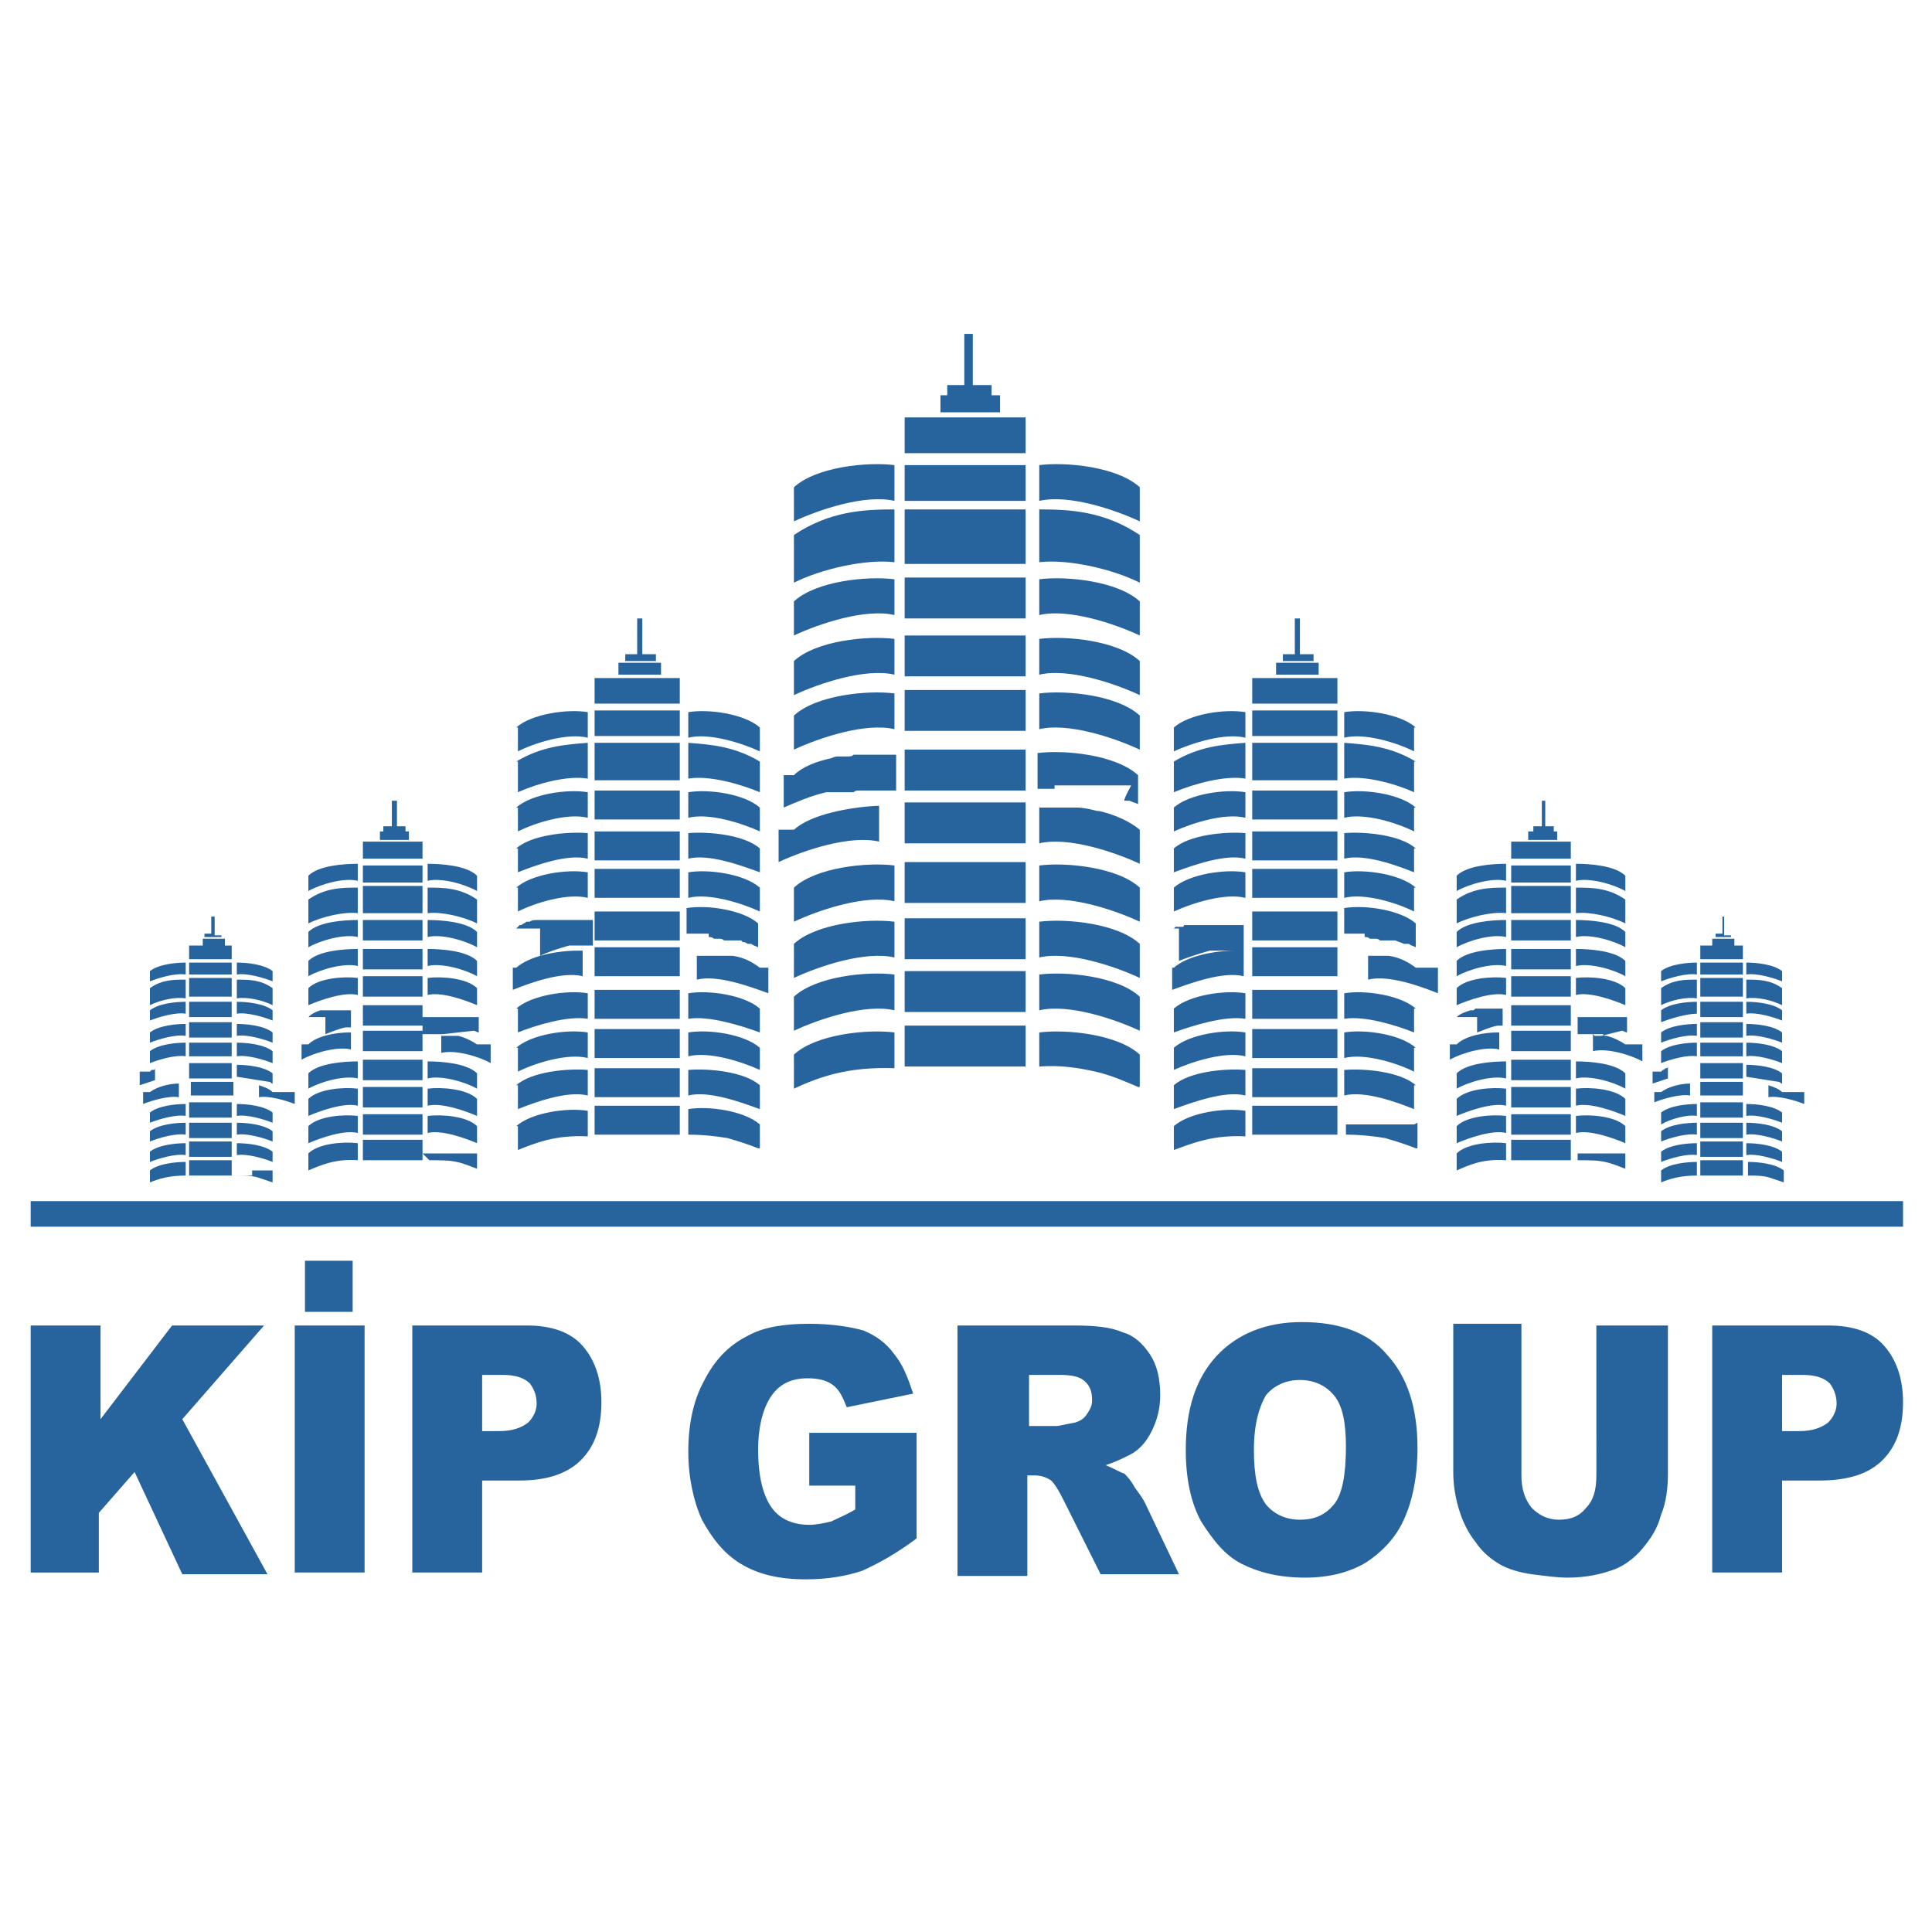
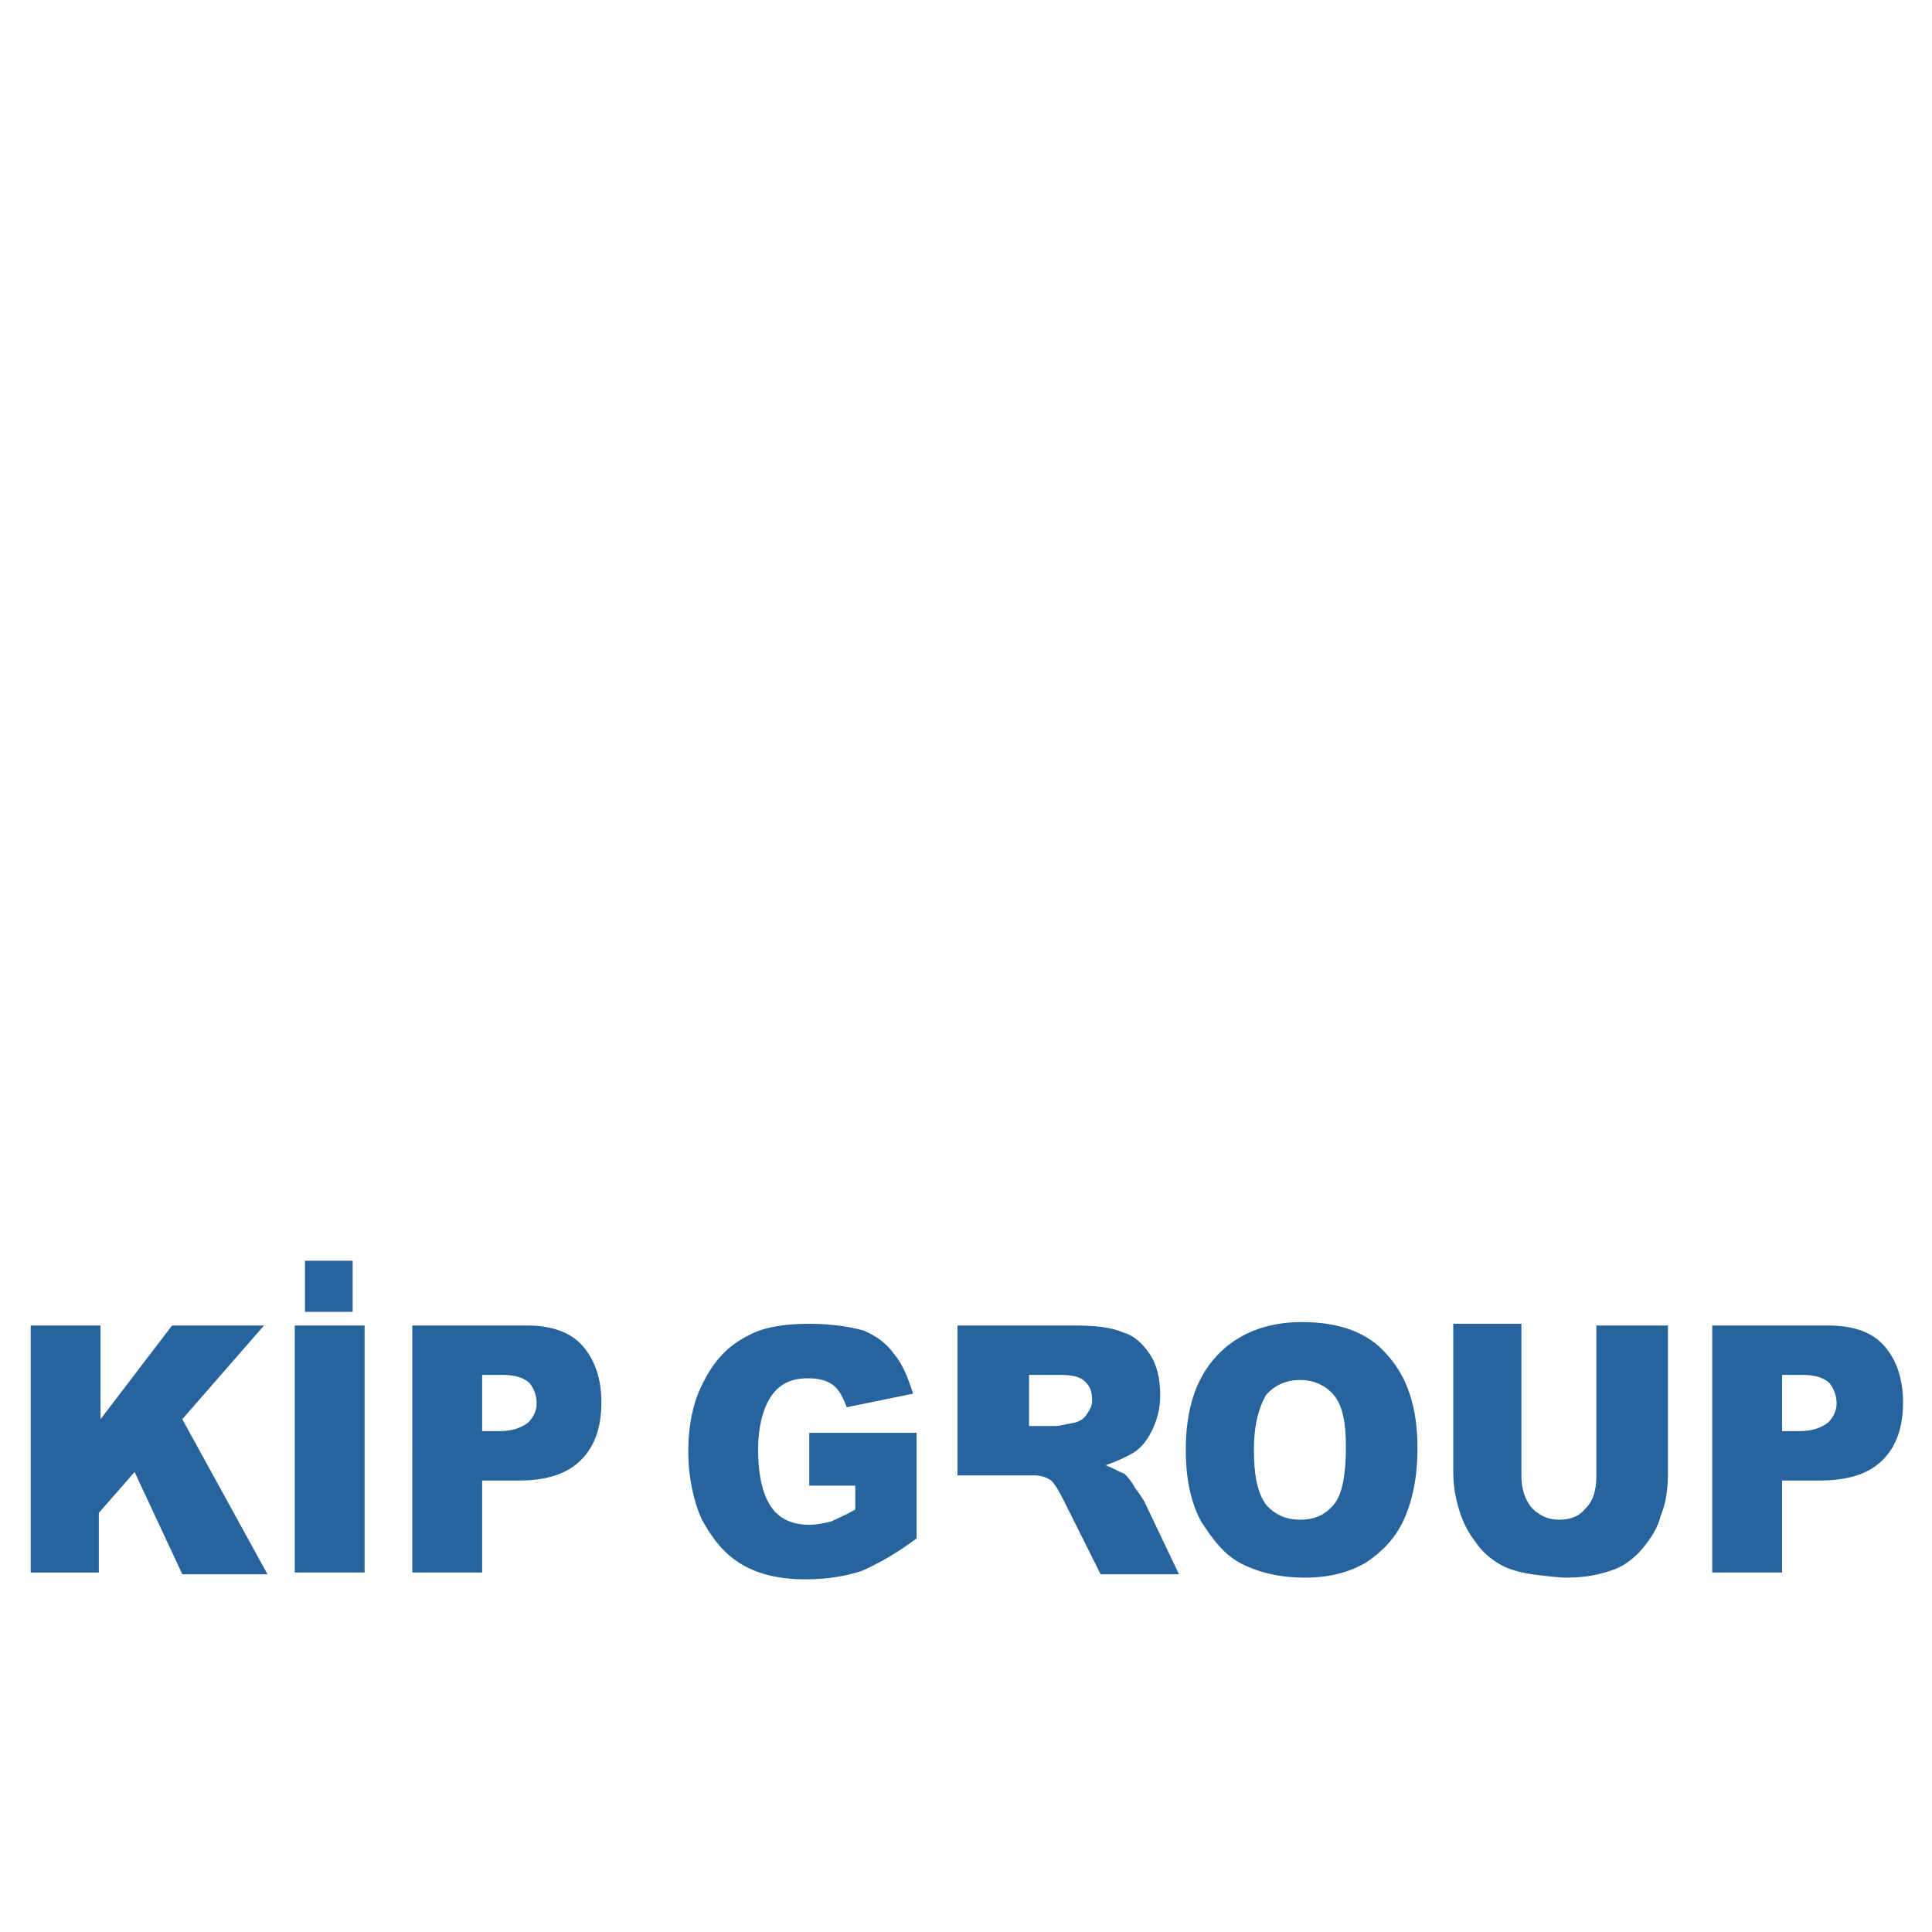
<svg xmlns="http://www.w3.org/2000/svg" version="1.1" id="katman_1" x="0px" y="0px" viewBox="0 0 113.4 113.4" style="enable-background:new 0 0 113.4 113.4;" xml:space="preserve">
  <style type="text/css">
	.st0{fill-rule:evenodd;clip-rule:evenodd;fill:#27649E;}
	.st1{fill:#27649E;}
</style>
  <g>
-     <path class="st0" d="M1.8,70.5h109.9V72H1.8V70.5z M13.9,69c0.5,0,0.8,0,1.2,0.1c0.3,0.1,0.6,0.2,0.9,0.3l0,0l0,0l0,0h0v-0.7l0,0   l0,0l0,0l0,0l0,0l0,0l0,0l0,0l0,0l0,0l0,0l0,0l0,0l0,0l0,0l0,0l0,0l0,0l0,0h0l0,0l0,0l0,0h0l0,0l0,0l0,0l0,0l0,0h0l0,0l0,0h0l0,0   l0,0l0,0l-0.1,0h0l0,0h0l0,0h0H15l0,0h0l0,0l0,0h0h0l0,0h-0.1l0,0h0h0h0l-0.1,0h0h0h0h0h0h0l0,0l0,0h0h0h0h0h0h0h0h0l0,0h0h0h0h0h0   V69z M12.4,53.8h0.2v1.1h0.4V55H12v-0.2h0.4V53.8z M11.9,55.1h1.3v0.4h-1.3V55.1z M16,67.6c-0.5-0.4-1.5-0.5-2.1-0.5v0.7   c0.6-0.1,1.6,0.2,2.1,0.4V67.6z M16,66.4c-0.5-0.4-1.5-0.5-2.1-0.5v0.7c0.6-0.1,1.6,0.2,2.1,0.4V66.4z M16,65.3   c-0.5-0.4-1.5-0.5-2.1-0.5v0.7c0.6-0.1,1.6,0.2,2.1,0.4V65.3z M16,64.1c-0.2-0.2-0.5-0.3-0.8-0.4h0l0,0l0,0h0l0,0h0h0h0l0,0l0,0h0   h0l0,0h0l0,0l0,0h0h0h0h0l0,0l0,0h0h0h0l0,0h0h0l0,0l0,0h0l0,0h0h0h0h0l0,0h0h0l0,0l0,0l0,0h0h0h0l0,0h0l0,0h0h0l0,0h0h0h0h0l0,0   l0,0h0l0,0h0l0,0h0h0l0,0h0h0l0,0h0h0h0h0l0,0h0h0l0,0h0h0l0,0h0h0l0,0h0l0,0h0l0,0h0h0l0,0h0l0,0l0,0h0l0,0h0l0,0h0h0l0,0h0l0,0   v0.7c0.6-0.1,1.6,0.2,2.1,0.4V64.1z M15.8,63.5c0.1,0,0.1,0.1,0.2,0.1v-0.1v-0.5c-0.5-0.4-1.5-0.5-2.1-0.5v0.7h0l0,0l0,0l0,0h0h0h0   h0l0,0h0h0l0,0h0h0l0,0h0l0,0h0l0,0h0h0h0h0h0h0h0h0l0,0h0l0,0h0l0,0l0,0l0,0h0l0,0h0h0h0h0h0h0l0,0h0h0h0h0h0l0,0l0,0l0,0h0l0,0h0   l0,0l0,0l0,0h0h0h0l0,0h0h0h0l0,0l0,0h0l0,0l0,0l0,0h0l0,0l0,0l0,0h0l0,0l0,0l0,0h0l0,0l0,0h0l0,0h0v0h0l0,0l0,0l0,0h0h0l0,0h0h0   l0,0h0h0v0h0l0,0l0,0h0h0h0l0,0l0,0h0v0h0l0,0l0,0h0h0L15.8,63.5L15.8,63.5L15.8,63.5L15.8,63.5L15.8,63.5L15.8,63.5L15.8,63.5z    M16,61.7c-0.5-0.4-1.5-0.5-2.1-0.5V62c0.6-0.1,1.6,0.2,2.1,0.4V61.7z M16,60.6c-0.5-0.4-1.5-0.5-2.1-0.5v0.7   c0.6-0.1,1.6,0.2,2.1,0.4V60.6z M16,59.3c-0.5-0.4-1.5-0.5-2.1-0.5v0.7c0.6-0.1,1.6,0.2,2.1,0.4V59.3z M16,58   c-0.7-0.5-1.4-0.5-2.1-0.5v1.1c0.6-0.1,1.5,0.1,2.1,0.4V58z M16,57c-0.5-0.4-1.5-0.5-2.1-0.5v0.7c0.6-0.1,1.6,0.2,2.1,0.4V57z    M8.8,68.7c0.5-0.4,1.5-0.5,2.1-0.5V69c-1,0-1.6,0.2-2.1,0.4V68.7z M8.8,67.6c0.5-0.4,1.5-0.5,2.1-0.5v0.7   c-0.6-0.1-1.6,0.2-2.1,0.4V67.6z M8.8,66.4c0.5-0.4,1.5-0.5,2.1-0.5v0.7c-0.6-0.1-1.6,0.2-2.1,0.4V66.4z M8.8,65.3   c0.5-0.4,1.5-0.5,2.1-0.5v0.7c-0.6-0.1-1.6,0.2-2.1,0.4V65.3z M8.8,64.1c0.4-0.3,1.1-0.5,1.7-0.5l0,0h0l0,0l0,0l0,0h0l0,0l0,0h0   l0,0l0,0h0l0,0l0,0h0l0,0l0,0h0l0,0l0,0h0l0,0l0,0l0,0h0l0,0l0,0h0l0,0l0,0h0l0,0l0,0h0l0,0l0,0l0,0h0l0,0l0,0l0,0h0l0,0l0,0h0l0,0   l0,0h0l0,0l0,0h0l0,0l0,0v0h0l0,0l0,0h0l0,0l0,0l0,0h0l0,0l0,0l0,0h0l0,0l0,0l0,0h0l0,0l0,0l0,0h0l0,0l0,0v0.1v0.7   c-0.6-0.1-1.6,0.2-2.1,0.4V64.1z M8.8,62.9L8.8,62.9L8.8,62.9L8.8,62.9L8.8,62.9l0.1-0.1v0h0l0,0l0,0h0v0l0,0l0,0h0v0l0.1,0h0l0,0   l0,0l0,0l0,0h0l0,0c0,0,0.1,0,0.1-0.1l0,0l0,0l0,0h0l0,0l0,0l0,0l0,0l0,0h0l0,0l0,0l0,0l0,0h0l0,0l0,0l0,0h0h0l0,0l0,0h0l0,0l0,0   l0,0h0l0,0h0l0,0h0h0h0l0,0h0h0l0,0h0l0,0h0l0,0h0h0h0h0h0h0h0l0,0h0h0h0h0h0h0h0h0h0h0h0h0l0,0h0h0h0h0h0h0h0h0h0l0,0h0l0,0h0l0,0   h0l0,0h0l0,0h0h0h0v0h0l0,0h0l0,0h0l0,0h0l0,0h0v0.7h0h0l0,0l0,0l0,0h0h0l0,0h0h0l0,0h0h0l0,0l0,0l0,0h0h0l0,0h0h0l0,0h0h0l0,0h0h0   l0,0h0h0l0,0h0h0l0,0h0h0l0,0h0l0,0h0h0l0,0l0,0h0l0,0h0h0l0,0h0h0h0h0l0,0h0h0l0,0l0,0h0l0,0h0l0,0h0h0l0,0h0l0,0l0,0h0h0h0h0l0,0   h0l0,0h0l0,0h0h0h0l0,0h0h0l0,0h0l0,0l0,0h0l0,0h0h0v0h0h0l0,0h0l0,0h0h0c-0.3,0.1-0.6,0.2-0.9,0.3V62.9z M8.8,61.7   c0.5-0.4,1.5-0.5,2.1-0.5V62c-0.6-0.1-1.6,0.2-2.1,0.4V61.7z M8.8,60.6c0.5-0.4,1.5-0.5,2.1-0.5v0.7c-0.6-0.1-1.6,0.2-2.1,0.4V60.6   z M8.8,59.3c0.5-0.4,1.5-0.5,2.1-0.5v0.7c-0.6-0.1-1.6,0.2-2.1,0.4V59.3z M8.8,58c0.7-0.5,1.4-0.5,2.1-0.5v1.1   c-0.6-0.1-1.5,0.1-2.1,0.4V58z M8.8,57c0.5-0.4,1.5-0.5,2.1-0.5v0.7c-0.6-0.1-1.6,0.2-2.1,0.4V57z M11.1,55.5h2.5v0.2v0.6h-2.5   v-0.5V55.5z M11.1,56.5h2.5v0.7h-2.5V56.5z M11.1,57.4h2.5v1.1h-2.5V57.4z M11.1,58.8h2.5v0.9h-2.5V58.8z M11.1,60h2.5v0.9h-2.5V60   z M11.1,61.2h2.5V62h-2.5V61.2z M11.1,62.4h2.5v0.9h-2.5V62.4z M13.7,63.9v0.4h-2.5v-0.6v-0.2h2.5V63.9z M11.1,64.7h2.5v0.9h-2.5   V64.7z M11.1,65.9h2.5v0.9h-2.5V65.9z M11.1,67h2.5v0.9h-2.5V67z M11.1,68.1h2.5V69h-2.5V68.1z M102.6,69c0.5,0,0.8,0,1.2,0.1   c0.3,0.1,0.6,0.2,0.9,0.3l0,0l0,0l0,0h0v-0.7c-0.5-0.4-1.5-0.5-2.1-0.5V69z M101,53.8h0.2v1.1h0.4V55h-0.9v-0.2h0.4V53.8z    M100.5,55.1h1.3v0.4h-1.3V55.1z M104.6,67.6c-0.5-0.4-1.5-0.5-2.1-0.5v0.7c0.6-0.1,1.6,0.2,2.1,0.4V67.6z M104.6,66.4   c-0.5-0.4-1.5-0.5-2.1-0.5v0.7c0.6-0.1,1.6,0.2,2.1,0.4V66.4z M104.6,65.3c-0.5-0.4-1.5-0.5-2.1-0.5v0.7c0.6-0.1,1.6,0.2,2.1,0.4   V65.3z M104.6,64.1c-0.2-0.2-0.5-0.3-0.8-0.4h0h0l0,0h0l0,0h0h0h0l0,0l0,0h0h0l0,0h0v0h0h0h0h0h0l0,0l0,0h0l0,0h0l0,0h0h0l0,0l0,0   h0l0,0h0h0l0,0h0l0,0h0h0l0,0l0,0l0,0h0h0l0,0h0h0l0,0h0h0l0,0h0h0h0h0l0,0l0,0h0l0,0h0h0h0h0l0,0h0h0l0,0h0h0h0h0l0,0h0h0l0,0h0h0   l0,0h0h0l0,0h0h0l0,0h0h0h0l0,0h0h0l0,0l0,0h0l0,0h0l0,0h0h0l0,0l0,0h0v0.3l0,0v0.4c0.6-0.1,1.6,0.2,2.1,0.4V64.1z M104.4,63.5   c0.1,0,0.1,0.1,0.2,0.1v-0.1v-0.5c-0.5-0.4-1.5-0.5-2.1-0.5v0.7h0h0l0,0l0,0h0h0h0h0h0h0l0,0l0,0h0h0l0,0h0l0,0h0l0,0h0l0,0h0h0h0   h0h0h0l0,0h0l0,0h0l0,0l0,0l0,0h0l0,0h0h0h0h0h0h0l0,0h0h0h0h0h0h0l0,0l0,0h0l0,0h0l0,0l0,0h0h0h0h0l0,0h0h0h0l0,0h0h0l0,0l0,0l0,0   h0l0,0l0,0l0,0h0l0,0l0,0l0,0h0h0v0h0l0,0h0v0h0l0,0l0,0h0l0,0l0,0h0h0l0,0h0h0l0,0h0l0,0l0,0l0,0h0h0l0,0l0,0h0v0h0l0,0l0,0h0h0   L104.4,63.5L104.4,63.5L104.4,63.5L104.4,63.5L104.4,63.5L104.4,63.5L104.4,63.5L104.4,63.5z M104.6,61.7c-0.5-0.4-1.5-0.5-2.1-0.5   V62c0.6-0.1,1.6,0.2,2.1,0.4V61.7z M104.6,60.6c-0.5-0.4-1.5-0.5-2.1-0.5v0.7c0.6-0.1,1.6,0.2,2.1,0.4V60.6z M104.6,59.3   c-0.5-0.4-1.5-0.5-2.1-0.5v0.7c0.6-0.1,1.6,0.2,2.1,0.4V59.3z M104.6,58c-0.7-0.5-1.4-0.5-2.1-0.5v1.1c0.6-0.1,1.5,0.1,2.1,0.4V58z    M104.6,57c-0.5-0.4-1.5-0.5-2.1-0.5v0.7c0.6-0.1,1.6,0.2,2.1,0.4V57z M97.5,68.7c0.5-0.4,1.5-0.5,2.1-0.5V69c-1,0-1.6,0.2-2.1,0.4   V68.7z M97.5,67.6c0.5-0.4,1.5-0.5,2.1-0.5v0.7C99,67.7,98,68,97.5,68.2V67.6z M97.5,66.4c0.5-0.4,1.5-0.5,2.1-0.5v0.7   c-0.6-0.1-1.6,0.2-2.1,0.4V66.4z M97.5,65.3c0.5-0.4,1.5-0.5,2.1-0.5v0.7C99,65.4,98,65.7,97.5,66V65.3z M97.5,64.1   c0.4-0.3,1.1-0.5,1.7-0.5l0,0h0l0,0l0,0l0,0h0l0,0h0l0,0l0,0l0,0h0l0,0l0,0h0l0,0l0,0h0l0,0l0,0h0l0,0l0,0l0,0h0l0,0h0l0,0l0,0l0,0   h0l0,0l0,0h0l0,0l0,0l0,0h0l0,0l0,0h0l0,0l0,0h0l0,0l0,0l0,0h0l0,0l0,0h0l0,0l0,0v0h0l0,0l0,0h0l0,0l0,0l0,0h0l0,0l0,0l0,0h0l0,0   l0,0h0l0,0l0,0l0,0h0l0,0l0,0l0,0v0.7c-0.6-0.1-1.6,0.2-2.1,0.4V64.1z M97.5,62.9c0,0,0.1-0.1,0.1-0.1l0,0c0.1,0,0.1-0.1,0.2-0.1   l0,0l0,0l0,0l0,0l0,0c0,0,0.1,0,0.1-0.1l0,0l0,0l0,0h0l0,0l0,0l0,0l0,0l0,0h0h0l0,0l0,0l0,0l0,0h0l0,0l0,0h0h0l0,0l0,0l0,0h0l0,0   l0,0l0,0h0l0,0h0l0,0l0,0h0h0h0l0,0l0,0h0l0,0h0l0,0h0l0,0h0h0h0h0h0h0h0l0,0h0l0,0h0h0h0h0h0h0h0h0h0h0l0,0h0h0h0h0h0h0h0h0h0h0h0   l0,0h0l0,0h0l0,0h0l0,0h0h0h0v0h0l0,0h0l0,0h0l0,0h0l0,0h0v0.7h0l0,0h0l0,0l0,0h0h0l0,0l0,0h0h0l0,0h0l0,0l0,0h0h0h0l0,0h0h0l0,0h0   h0l0,0h0h0l0,0h0h0l0,0h0h0l0,0h0h0l0,0h0h0h0h0l0,0l0,0h0h0h0l0,0h0h0l0,0h0l0,0h0h0l0,0l0,0h0l0,0h0h0h0h0l0,0h0l0,0l0,0h0h0l0,0   h0l0,0h0l0,0l0,0h0h0h0l0,0l0,0l0,0h0h0l0,0h0l0,0l0,0h0l0,0h0h0v0h0h0l0,0h0l0,0h0h0c-0.3,0.1-0.6,0.2-0.9,0.3V62.9z M97.5,61.7   c0.5-0.4,1.5-0.5,2.1-0.5V62c-0.6-0.1-1.6,0.2-2.1,0.4V61.7z M97.5,60.6c0.5-0.4,1.5-0.5,2.1-0.5v0.7C99,60.7,98,61,97.5,61.2V60.6   z M97.5,59.3c0.5-0.4,1.5-0.5,2.1-0.5v0.7C99,59.5,98,59.8,97.5,60V59.3z M97.5,58c0.7-0.5,1.4-0.5,2.1-0.5v1.1   c-0.6-0.1-1.5,0.1-2.1,0.4V58z M97.5,57c0.5-0.4,1.5-0.5,2.1-0.5v0.7c-0.6-0.1-1.6,0.2-2.1,0.4V57z M99.8,55.5h2.5v0.2v0.6h-2.5   v-0.5V55.5z M99.8,56.5h2.5v0.7h-2.5V56.5z M99.8,57.4h2.5v1.1h-2.5V57.4z M99.8,58.8h2.5v0.9h-2.5V58.8z M99.8,60h2.5v0.9h-2.5V60   z M99.8,61.2h2.5V62h-2.5V61.2z M99.8,62.4h2.5v0.9h-2.5V62.4z M102.3,63.9v0.4h-2.5v-0.6v-0.2h2.5V63.9z M99.8,64.7h2.5v0.9h-2.5   V64.7z M99.8,65.9h2.5v0.9h-2.5V65.9z M99.8,67h2.5v0.9h-2.5V67z M99.8,68.1h2.5V69h-2.5V68.1z M92.6,68.1c0.6,0,1.2,0,1.6,0.1   c0.5,0.1,0.9,0.3,1.2,0.4l0,0l0,0v-0.9l0,0l0,0l0,0l0,0l0,0l0,0l0,0l0,0l-0.1,0l0,0l0,0l-0.1,0l0,0l0,0l-0.1,0l0,0l0,0l-0.1,0   l-0.1,0l0,0l0,0l-0.1,0l-0.1,0h-0.1l-0.1,0l-0.1,0l0,0l0,0l-0.1,0l-0.1,0h-0.1l0,0l-0.1,0l0,0l-0.1,0h-0.1l0,0l-0.1,0l0,0h-0.1   l-0.1,0l0,0l-0.1,0h-0.1h-0.1l-0.1,0h-0.1l-0.1,0h-0.1l0,0h-0.1l0,0l-0.1,0h-0.1h-0.1h0l0,0l-0.1,0h-0.1h-0.1h-0.1h-0.1l0,0h-0.1h0   H93l0,0H93h0l0,0h-0.1h-0.1h0h0h-0.1l0,0h0h-0.1l0,0h0V68.1z M90.5,47h0.2v1.5h0.5v0.3H90v-0.3h0.5V47z M89.7,48.8h1.7v0.5h-1.7   V48.8z M95.4,66.1c-0.6-0.6-2.1-0.7-2.9-0.6v1c0.8-0.2,2.2,0.3,2.9,0.6V66.1z M95.4,64.5c-0.6-0.6-2.1-0.7-2.9-0.6v1   c0.8-0.2,2.2,0.3,2.9,0.6V64.5z M95.4,63c-0.6-0.6-2.1-0.7-2.9-0.7v1c0.8-0.2,2.2,0.2,2.9,0.6V63z M95.4,61.3   c-0.3-0.2-0.7-0.4-1.1-0.5l0,0l0,0h0l0,0h0h0c-0.1,0-0.2,0-0.2-0.1l0,0h0h0l0,0l0,0c-0.1,0-0.3,0-0.4,0h0l0,0l0,0h0h-0.1h0h0h0l0,0   h0l-0.1,0h0h0h0h0h0h0l0,0h0h0l0,0h0h0h0h0l0,0h0h0l0,0h0h0h0h0h0h0h0h0h0h0l0,0h0l0,0h0h0l0,0h0l0,0l0,0h0h0l0,0h0h0h0h0v1   c0.8-0.2,2.2,0.2,2.9,0.6V61.3z M95.2,60.5c0.1,0,0.2,0.1,0.3,0.1v-0.2v-0.7l0,0l0,0l0,0l0,0l0,0l0,0l0,0l0,0l-0.1,0l0,0l0,0   l-0.1,0l0,0l-0.1,0l0,0l-0.1,0l-0.1,0l0,0l-0.1,0l-0.1,0l-0.1,0l-0.1,0l-0.1,0l0,0l-0.1,0h-0.1l-0.1,0l-0.1,0h-0.1l-0.1,0l-0.1,0   h-0.1l-0.1,0l0,0H94l-0.1,0l0,0h-0.1l-0.1,0l0,0h-0.1h-0.1l-0.1,0h-0.1l0,0h-0.1l-0.1,0h-0.1h0h-0.1l-0.1,0l0,0h-0.1l0,0h-0.1h-0.1   h-0.1l0,0h0l0,0H93H93h0l0,0h-0.1l0,0h-0.1h0l0,0h0l0,0h-0.1l0,0l0,0l0,0h-0.1l0,0h0l0,0h0l0,0v1l0,0h0h0l0,0h0v0h0h0h0h0h0l0,0   h0.1h0h0l0,0l0,0h0h0h0l0,0h0h0h0h0h0h0h0l0,0h0h0l0,0h0.1l0,0h0h0h0l0,0l0.1,0l0,0h0h0h0h0l0,0h0h0h0l0,0l0.1,0l0,0h0.1l0,0l0.1,0   l0,0l0,0h0h0l0,0h0h0h0l0,0h0l0,0h0.1l0,0l0.1,0l0,0l0,0l0.1,0l0,0h0l0,0h0h0l0.1,0.1h0.1l0,0l0,0l0.1,0l0,0l0,0h0l0,0h0l0.1,0h0   l0,0l0,0h0v0h0.1l0,0l0,0l0,0l0,0h0l0,0h0l0,0L95.2,60.5L95.2,60.5L95.2,60.5L95.2,60.5L95.2,60.5L95.2,60.5L95.2,60.5z M95.4,58   c-0.6-0.6-2.1-0.7-2.9-0.6v1c0.8-0.2,2.2,0.3,2.9,0.6V58z M95.4,56.4c-0.6-0.6-2.1-0.7-2.9-0.7v1c0.8-0.2,2.2,0.2,2.9,0.6V56.4z    M95.4,54.7c-0.6-0.6-2.1-0.7-2.9-0.7v1c0.8-0.2,2.2,0.2,2.9,0.6V54.7z M95.4,52.8c-1-0.7-2-0.7-2.9-0.7v1.5   c0.8-0.1,2.1,0.2,2.9,0.6V52.8z M95.4,51.4c-0.6-0.6-2.1-0.7-2.9-0.7v1c0.8-0.2,2.2,0.2,2.9,0.6V51.4z M85.5,67.7   c0.6-0.6,2.1-0.7,2.9-0.6v1c-1.4-0.1-2.2,0.3-2.9,0.6V67.7z M85.5,66.1c0.6-0.6,2.1-0.7,2.9-0.6v1c-0.8-0.2-2.2,0.3-2.9,0.6V66.1z    M85.5,64.5c0.6-0.6,2.1-0.7,2.9-0.6v1c-0.8-0.2-2.2,0.3-2.9,0.6V64.5z M85.5,63c0.6-0.6,2.1-0.7,2.9-0.7v1   c-0.8-0.2-2.2,0.2-2.9,0.6V63z M85.5,61.3c0.5-0.5,1.6-0.7,2.4-0.7l0,0h0l0,0l0,0h0H88h0l0,0h0h0h0l0,0h0l0,0l0,0h0l0,0h0l0,0h0   l0,0l0,0h0l0,0h0l0,0l0,0h0l0,0h0h0l0,0h0l0,0v0h0h0l0,0h0l0,0h0l0,0l0,0h0l0,0l0,0h0l0,0h0l0,0h0l0,0l0,0l0,0v0.1l0,0v0.9   c-0.8-0.2-2.2,0.2-2.9,0.6V61.3z M85.5,59.7c0.2-0.2,0.5-0.3,0.8-0.4l0.1,0l0,0c0.1,0,0.1,0,0.2-0.1l0,0l0.1,0l0,0l0.1,0l0,0l0.1,0   h0l0,0l0.1,0l0,0l0.1,0l0,0h0.1l0,0l0.1,0l0,0l0.1,0h0.1h0l0,0h0.1h0h0l0,0h0h0h0.1h0l0,0h0.1h0h0h0h0h0l0,0h0h0h0h0h0h0h0h0h0   c0.1,0,0.1,0,0.2,0h0h0h0l0,0h0l0,0c0.1,0,0.2,0,0.2,0l0,0v1l0,0h0l0,0h0h0h0h0v0h0h0l0,0h0h0l0,0h0h0l0,0h0l0,0h0l0,0h0h0h0h0h0h0   h-0.1l0,0h0h0l0,0h0l0,0h0l0,0l0,0h0h0h-0.1h0h0l0,0l0,0h0l0,0h0h0l0,0h0h0v0h0h0h0h0l0,0h0h0h0h0h0l0,0h0h0h0l0,0l-0.1,0l0,0h0   l0,0l0,0h0h0l0,0l0,0h0h0h0h0l0,0h0l0,0l0,0h0l0,0h0l0,0l0,0h0c-0.5,0.1-0.9,0.3-1.2,0.4V59.7z M85.5,58c0.6-0.6,2.1-0.7,2.9-0.6v1   c-0.8-0.2-2.2,0.3-2.9,0.6V58z M85.5,56.4c0.6-0.6,2.1-0.7,2.9-0.7v1c-0.8-0.2-2.2,0.2-2.9,0.6V56.4z M85.5,54.7   c0.6-0.6,2.1-0.7,2.9-0.7v1c-0.8-0.2-2.2,0.2-2.9,0.6V54.7z M85.5,52.8c1-0.7,2-0.7,2.9-0.7v1.5c-0.8-0.1-2.1,0.2-2.9,0.6V52.8z    M85.5,51.4c0.6-0.6,2.1-0.7,2.9-0.7v1c-0.8-0.2-2.2,0.2-2.9,0.6V51.4z M88.7,49.4h3.5v0.2v0.8h-3.5v-0.7V49.4z M88.7,50.8h3.5v1   h-3.5V50.8z M88.7,52h3.5v1.6h-3.5V52z M88.7,54h3.5v1.2h-3.5V54z M88.7,55.7h3.5v1.2h-3.5V55.7z M88.7,57.3h3.5v1.2h-3.5V57.3z    M88.7,59h3.5v1.2h-3.5V59z M92.2,61.1v0.6h-3.5v-0.9v-0.3h3.5V61.1z M88.7,62.2h3.5v1.2h-3.5V62.2z M88.7,63.8h3.5V65h-3.5V63.8z    M88.7,65.4h3.5v1.2h-3.5V65.4z M88.7,66.9h3.5v1.2h-3.5V66.9z M25.2,68.1c0.6,0,1.2,0,1.6,0.1c0.5,0.1,0.9,0.3,1.2,0.4l0,0l0,0   v-0.9l0,0l0,0l0,0l0,0l0,0l-0.1,0l0,0l0,0l0,0l0,0l-0.1,0l0,0l0,0l-0.1,0l0,0l-0.1,0l-0.1,0l0,0l0,0l-0.1,0l0,0l-0.1,0l0,0l-0.1,0   h0l0,0l-0.1,0l-0.1,0l0,0l-0.1,0l-0.1,0l0,0l-0.1,0h-0.1l-0.1,0l-0.1,0l0,0h-0.1l-0.1,0h-0.1l0,0l-0.1,0l-0.1,0h-0.1h-0.1l0,0   l-0.1,0l0,0h-0.1l-0.1,0l0,0h-0.1h-0.1l-0.1,0l0,0h-0.1l0,0H26H26l-0.1,0l0,0h-0.1l0,0h-0.1h-0.1l0,0h0h-0.1h-0.1h-0.1h0h-0.1h-0.1   h0h-0.1h0h0h-0.1h0l0,0h-0.1L25.2,68.1z M23.1,47h0.2v1.5h0.5v0.3h-1.3v-0.3h0.5V47z M22.3,48.8h1.7v0.5h-1.7V48.8z M28,66.1   c-0.6-0.6-2.1-0.7-2.9-0.6l0,1c0.8-0.2,2.2,0.3,2.9,0.6V66.1z M28,64.5c-0.6-0.6-2.1-0.7-2.9-0.6l0,1c0.8-0.2,2.2,0.3,2.9,0.6V64.5   z M28,63c-0.6-0.6-2.1-0.7-2.9-0.7l0,1c0.8-0.2,2.2,0.2,2.9,0.6V63z M28,61.3c-0.3-0.2-0.7-0.4-1.1-0.5l0,0l0,0h0l0,0l0,0h0l0,0h0   c-0.1,0-0.1,0-0.1,0h0h0h0l0,0l0,0h0h0c-0.1,0-0.2,0-0.3,0h0h0l0,0l0,0H26h0h0h0h0h0l-0.1,0h0l0,0h0h0l0,0h0l0,0h0h0l0,0h0h0h0h0h0   h0h0l0,0h0h0l0,0h0h0l0,0h0l0,0h0h0l0,0h0h0h0h0l0,0h0l0,0l0,0h0h0h0h0l0,0h0h0l0,0.4v0.6c0.8-0.2,2.2,0.2,2.9,0.6V61.3z    M27.8,60.5c0.1,0,0.2,0.1,0.3,0.1v-0.2v-0.7l0,0l0,0l0,0l0,0l0,0l-0.1,0l0,0l0,0l0,0l-0.1,0l0,0l0,0l-0.1,0l0,0l-0.1,0l-0.1,0l0,0   l-0.1,0l-0.1,0l-0.1,0l0,0l-0.1,0l-0.1,0l-0.1,0l-0.1,0H27l-0.1,0l-0.1,0h-0.1l-0.1,0l-0.1,0h-0.1l-0.1,0l0,0h-0.1l-0.1,0l0,0h-0.1   l-0.1,0l0,0h-0.1h-0.1l-0.1,0h-0.1l0,0h-0.1l-0.1,0H26H26h-0.1l-0.1,0l0,0h-0.1l0,0h-0.1h0h-0.1l0,0h-0.1l0,0h-0.1h0h-0.1l0,0h-0.1   l0,0h0h-0.1l0,0h0l0,0h0l0,0l-0.1,0l0,0h0l0,0h0l0,0h-0.1l0,0l0,1l0,0l0,0h0l0,0h0l0,0h0h0h0h0h0l0,0h0h0l0,0l0,0h0h0l0,0h0h0h0   l0,0h0h0h0h0h0l0,0l0,0h0h0h0l0,0h0.1l0,0h0h0l0,0h0h0h0h0h0l0,0h0h0h0h0l0,0l0,0h0.1l0,0l0.1,0h0l0,0h0h0l0,0h0h0h0l0,0h0l0.1,0h0   l0,0l0.1,0l0,0l0.1,0l0,0h0l0.1,0l0,0h0l0,0h0h0l0.1,0h0l0,0h0l0,0l0.1,0l0,0h0l0,0h0.1l0,0h0l0.1,0h0l0,0h0.1v0h0l0,0l0,0h0l0,0   l0,0l0,0h0l0,0L27.8,60.5L27.8,60.5L27.8,60.5L27.8,60.5L27.8,60.5L27.8,60.5L27.8,60.5z M28,58c-0.6-0.6-2.1-0.7-2.9-0.6l0,1   c0.8-0.2,2.2,0.3,2.9,0.6V58z M28,56.4c-0.6-0.6-2.1-0.7-2.9-0.7l0,1c0.8-0.2,2.2,0.2,2.9,0.6V56.4z M28,54.7   c-0.6-0.6-2.1-0.7-2.9-0.7l0,1c0.8-0.2,2.2,0.2,2.9,0.6V54.7z M28,52.8c-1-0.7-2-0.7-2.9-0.7l0,1.5c0.8-0.1,2.1,0.2,2.9,0.6V52.8z    M28,51.4c-0.6-0.6-2.1-0.7-2.9-0.7l0,1c0.8-0.2,2.2,0.2,2.9,0.6V51.4z M18.1,67.7c0.6-0.6,2.1-0.7,2.9-0.6v1   c-1.3-0.1-2.2,0.3-2.9,0.6V67.7z M18.1,66.1c0.6-0.6,2.1-0.7,2.9-0.6v1c-0.8-0.2-2.2,0.3-2.9,0.6V66.1z M18.1,64.5   c0.6-0.6,2.1-0.7,2.9-0.6v1c-0.8-0.2-2.2,0.3-2.9,0.6V64.5z M18.1,63c0.6-0.6,2.1-0.7,2.9-0.7v1c-0.8-0.2-2.2,0.2-2.9,0.6V63z    M18.1,61.3c0.5-0.5,1.6-0.7,2.4-0.7h0l0,0h0l0,0l0,0h0.1l0,0h0l0,0h0l0,0h0l0,0l0,0h0l0,0h0l0,0h0l0,0l0,0h0l0,0h0l0,0h0l0,0l0,0   h0l0,0h0h0l0,0h0l0,0l0,0h0l0,0l0,0l0,0h0l0,0l0,0h0l0,0h0l0,0l0,0h0l0,0l0,0h0l0,0l0,0h0l0,0h0l0,0l0,0v1   c-0.8-0.2-2.2,0.2-2.9,0.6V61.3z M18.1,59.7c0.2-0.2,0.4-0.3,0.7-0.4h0v0h0.1l0,0l0.1,0l0,0h0l0,0l0,0l0.1,0l0,0l0.1,0l0,0l0.1,0   l0,0l0.1,0l0,0h0l0,0h0l0,0h0h0h0l0,0h0.1h0l0,0h0.1h0l0,0h0.1l0,0h0l0,0h0h0H20h0l0,0h0h0h0h0h0h0h0l0,0h0h0h0.1h0h0h0h0h0h0   c0.1,0,0.1,0,0.2,0h0h0h0l0,0h0.1l0,0c0.1,0,0.2,0,0.2,0l0,0v1l0,0h0l0,0h0h0l0,0h0l0,0h0h0l0,0h-0.1l0,0h0h0h0h0h0h0l0,0h0h0h0   l0,0h0h0h-0.1l0,0h0h0h0h0h0h0l0,0l0,0h0h0h-0.1h0h0h0l0,0h0l0,0h0h0l0,0h0h0l0,0h0l0,0h0h0l0,0h0l0,0h0h0l0,0l0,0h0h0h0h0l0,0h0h0   l0,0h0h0l0,0l0,0h0l0,0h0l0,0l0,0h0l0,0l0,0h0l0,0h0l0,0h0h0c-0.5,0.1-0.9,0.3-1.2,0.4V59.7z M18.1,58c0.6-0.6,2.1-0.7,2.9-0.6v1   c-0.8-0.2-2.2,0.3-2.9,0.6V58z M18.1,56.4c0.6-0.6,2.1-0.7,2.9-0.7v1c-0.8-0.2-2.2,0.2-2.9,0.6V56.4z M18.1,54.7   c0.6-0.6,2.1-0.7,2.9-0.7v1c-0.8-0.2-2.2,0.2-2.9,0.6V54.7z M18.1,52.8c1-0.7,2-0.7,2.9-0.7v1.5c-0.8-0.1-2.1,0.2-2.9,0.6V52.8z    M18.1,51.4c0.6-0.6,2.1-0.7,2.9-0.7v1c-0.8-0.2-2.2,0.2-2.9,0.6V51.4z M21.3,49.4h3.5v0.2v0.8h-3.5v-0.7V49.4z M21.3,50.8h3.5v1   h-3.5V50.8z M21.3,52h3.5v1.6h-3.5V52z M21.3,54h3.5v1.2h-3.5V54z M21.3,55.7h3.5v1.2h-3.5V55.7z M21.3,57.3h3.5v1.2h-3.5V57.3z    M21.3,59h3.5v1.2h-3.5V59z M24.8,61.1v0.6h-3.5v-0.9v-0.3h3.5V61.1z M21.3,62.2h3.5v1.2h-3.5V62.2z M21.3,63.8h3.5V65h-3.5V63.8z    M21.3,65.4h3.5v1.2h-3.5V65.4z M21.3,66.9h3.5v1.2h-3.5V66.9z M40.4,66.6c0.9,0,1.7,0.1,2.3,0.2c0.7,0.2,1.3,0.4,1.8,0.6l0,0   l0.1,0v-1.4c-0.9-0.8-3-1.1-4.2-0.9V66.6z M37.4,36.3h0.3v2.1h0.8v0.4h-1.8v-0.4h0.7V36.3z M36.3,38.9h2.5v0.7h-2.5V38.9z    M44.6,63.7c-0.9-0.8-3-1-4.2-0.9v1.5c1.2-0.3,3.1,0.4,4.2,0.8V63.7z M44.6,61.5c-0.9-0.8-3-1.1-4.2-0.9V62   c1.2-0.3,3.1,0.3,4.2,0.8V61.5z M44.6,59.2c-0.9-0.8-3-1.1-4.2-0.9v1.5c1.2-0.2,3.1,0.4,4.2,0.8V59.2z M44.6,56.8   c-0.4-0.3-0.9-0.6-1.6-0.7h0l0,0l-0.1,0h0v0h-0.1h0l0,0h-0.1l0,0l0,0h0h0l0,0h0h0l0,0h0h0l-0.1,0l0,0h0h0h0l0,0h0h0l0,0h0h0h0h0   l0,0h0h0h0h0l0,0h0l0,0h-0.1h0h0l-0.1,0h0h0h-0.1l0,0h0h0h0l0,0h0h0h0l0,0h-0.1h0h0h-0.1h0h0h0h0h0l0,0l0,0h0l0,0h-0.1l0,0h0h0l0,0   H41h0h0h0l0,0h0h0l0,0h0h0l0,0h-0.1h0h0h0l0,0h0h0h0h0l0,0l0,0h0h0h0h0v0.6l0,0v0.8c1.2-0.3,3.1,0.4,4.2,0.8V56.8z M41.6,55   c0.1,0,0.2,0,0.3,0.1h0l0.1,0l0,0h0.1l0,0l0.1,0l0,0c0.1,0,0.2,0,0.3,0.1h0l0.1,0l0.1,0l0,0c0.1,0,0.1,0,0.2,0l0,0l0.1,0h0l0,0h0   l0,0l0.1,0l0,0l0.1,0l0,0l0.1,0l0,0l0.1,0h0l0.1,0h0l0.1,0.1h0l0.1,0l0.2,0.1l0,0l0.1,0l0,0l0.1,0l0,0h0l0,0l0,0h0l0,0h0l0,0l0,0   c0.1,0.1,0.2,0.1,0.4,0.2v-0.3v-1.1c-0.9-0.8-3-1.1-4.2-0.9v1.5h0.1h0l0,0h0h0.1l0,0l0,0h0h0h0h0h0l0,0h0h0.1h0h0.1l0,0H41l0,0H41   l0,0h0.1h0h0h0h0l0,0h0.1h0h0.1h0l0.1,0l0,0H41.6L41.6,55L41.6,55L41.6,55L41.6,55z M44.6,52.1c-0.9-0.8-3-1.1-4.2-0.9v1.5   c1.2-0.3,3.1,0.3,4.2,0.8V52.1z M44.6,49.8c-0.9-0.8-3-1-4.2-0.9v1.5c1.2-0.3,3.1,0.4,4.2,0.8V49.8z M44.6,47.4   c-0.9-0.8-3-1.1-4.2-0.9v1.5c1.2-0.3,3.1,0.3,4.2,0.8V47.4z M44.6,44.7c-1.5-0.9-2.9-1-4.2-1.1v2.1c1.2-0.2,3,0.3,4.2,0.8V44.7z    M44.6,42.7c-0.9-0.8-3-1.1-4.2-0.9v1.5c1.2-0.3,3.1,0.3,4.2,0.8V42.7z M30.3,66.1c0.9-0.8,3-1.1,4.2-0.9l0,1.5   c-1.9-0.1-3.1,0.4-4.1,0.8V66.1z M30.3,63.7c0.9-0.8,3-1,4.2-0.9l0,1.5c-1.2-0.3-3.1,0.4-4.1,0.8V63.7z M30.3,61.5   c0.9-0.8,3-1.1,4.2-0.9l0,1.5c-1.2-0.3-3.1,0.3-4.1,0.8V61.5z M30.3,59.2c0.9-0.8,3-1.1,4.2-0.9l0,1.5c-1.2-0.2-3.1,0.4-4.1,0.8   V59.2z M30.3,56.8c0.8-0.7,2.4-1,3.6-1h0H34h0l0,0h0l0,0h0.1h0h0l0,0h0l0,0h0l0,0h0h0l0,0h0l0,0h0l0,0h0h0h0h0v0h0h0h0h0.1h0l0,0h0   l0,0V56l0,1.3c-1.2-0.3-3.1,0.4-4.1,0.8V56.8z M30.3,54.5C30.3,54.5,30.4,54.5,30.3,54.5L30.3,54.5l0.1-0.1l0,0l0,0h0   c0,0,0.1-0.1,0.1-0.1l0,0l0.1,0h0l0,0h0l0,0h0c0.1-0.1,0.2-0.1,0.3-0.2l0,0l0.1,0h0l0,0h0l0.1,0h0l0,0c0.1-0.1,0.3-0.1,0.4-0.1   l0.1,0h0l0.1,0l0,0l0.1,0l0,0l0.1,0l0,0l0.1,0l0,0l0.1,0h0l0.1,0l0,0l0.1,0l0,0l0.1,0h0l0.1,0h0h0.1l0,0h0.1h0l0.1,0h0h0.1l0,0h0.1   h0l0.1,0h0h0.1h0l0,0h0h0h0h0.1l0,0h0.1h0h0h0h0l0,0h0h0h0h0h0h0h0h0h0h0h0h0l0,0h0h0h0.1h0H34l0,0H34h0.1l0,0h0h0.1l0,0h0.1h0h0.1   l0,0h0.1h0l0.1,0l0,0h0.1l0,0h0.1l0,1.5h0h0v0h0h0h0h0l0,0h0h0l0,0h0h-0.1l0,0l-0.1,0l0,0h0h0h0h0h0h0h0h0h0h0h0l0,0h-0.1h0h0h0h0   h0h0h0h-0.1l0,0h0h0l0,0l0,0h0h0h0h0h0h0h0l0,0l-0.1,0l0,0h-0.1l0,0l-0.1,0h0h0h-0.1l0,0h0h0h0l-0.1,0l0,0h0h0v0h-0.1h0h0l0,0h0h0   l0,0l0,0h0l-0.1,0h0l0,0l0,0h-0.1l0,0h0h0l0,0h0l0,0l0,0l-0.1,0l0,0h0l0,0l0,0h-0.1c-0.7,0.2-1.3,0.4-1.7,0.6V54.5z M30.3,52.1   c0.9-0.8,3-1.1,4.2-0.9l0,1.5c-1.2-0.3-3.1,0.3-4.1,0.8V52.1z M30.3,49.8c0.9-0.8,3-1,4.2-0.9l0,1.5c-1.2-0.3-3.1,0.4-4.1,0.8V49.8   z M30.3,47.4c0.9-0.8,3-1.1,4.2-0.9l0,1.5c-1.2-0.3-3.1,0.3-4.1,0.8V47.4z M30.3,44.7c1.5-0.9,2.9-1,4.2-1.1l0,2.1   c-1.2-0.2-3,0.3-4.1,0.8V44.7z M30.3,42.7c0.9-0.8,3-1.1,4.2-0.9l0,1.5c-1.2-0.3-3.1,0.3-4.1,0.8V42.7z M34.9,39.8h5v0.4v1.1h-5v-1   V39.8z M34.9,41.7h5v1.5h-5V41.7z M34.9,43.6h5v2.2h-5V43.6z M34.9,46.4h5v1.7h-5V46.4z M34.9,48.8h5v1.7h-5V48.8z M34.9,51h5v1.7   h-5V51z M34.9,53.5h5v1.7h-5V53.5z M39.9,56.5v0.8h-5v-1.3v-0.4h5V56.5z M34.9,58.1h5v1.7h-5V58.1z M34.9,60.4h5v1.7h-5V60.4z    M34.9,62.7h5v1.7h-5V62.7z M34.9,64.9h5v1.7h-5V64.9z M79,65.1l0,1.5l0,0c0.9,0,1.7,0.1,2.3,0.2c0.7,0.2,1.3,0.4,1.8,0.6l0,0   l0.1,0v-1.4l0-0.1L83,66L83,66l-0.1,0l-0.1,0l-0.1,0l0,0l-0.1,0l0,0l-0.1,0l-0.1,0l-0.1,0l-0.1,0l-0.1,0l-0.1,0l0,0l-0.1,0l-0.1,0   l-0.1,0l-0.1,0l-0.1,0l-0.1,0l0,0l-0.1,0l-0.1,0l-0.1,0l-0.1,0l0,0l-0.1,0l0,0l-0.1,0l0,0l-0.1,0l-0.1,0l-0.1,0l0,0l-0.1,0l-0.1,0   l0,0l-0.1,0l0,0l-0.1,0l-0.1,0l-0.1,0h-0.1l-0.1,0l-0.1,0h-0.1l-0.1,0h-0.1l-0.1,0h-0.1l0,0l-0.1,0h-0.1h-0.1l0,0l-0.1,0H80H80   h-0.1h-0.1h-0.1l-0.1,0h-0.1h-0.1h-0.1l0,0l-0.1,0h-0.1h-0.1h-0.1h-0.1h-0.1l-0.1,0H79L79,65.1z M76,36.3h0.3v2.1h0.8v0.4h-1.8   v-0.4H76V36.3z M74.9,38.9h2.5v0.7h-2.5V38.9z M83.1,63.7c-0.9-0.8-3-1-4.2-0.9l0,1.5c1.2-0.3,3.1,0.4,4.1,0.8V63.7z M83.1,61.5   c-0.9-0.8-3-1.1-4.2-0.9l0,1.5c1.2-0.3,3.1,0.3,4.1,0.8V61.5z M83.1,59.2c-0.9-0.8-3-1.1-4.2-0.9l0,1.5c1.2-0.2,3.1,0.4,4.1,0.8   V59.2z M83.1,56.8c-0.4-0.3-0.9-0.6-1.6-0.7l0,0h-0.1l0,0l0,0h0l0,0h-0.1h0l0,0h-0.1l0,0l0,0h0h0l0,0h0l-0.1,0h0h0l0,0l0,0h-0.1h0   h0l0,0h0h0l0,0l0,0h-0.1h0l0,0l-0.1,0h0h0h0h0l0,0h0l0,0h-0.1h0h0l-0.1,0l0,0h0h-0.1l0,0h0h0h0l0,0h0h0h0l0,0h0h0h0h-0.1h0h0l0,0h0   h0h0l0,0h0h0h-0.1l0,0h0h0l0,0h0h0h0h0l0,0h0h0l0,0h0h0l0,0h0h0h0h0h0h0h0l0,0h0l0,0l0,0h0h0h0h0v0.6l0,0l0,0.8   c1.2-0.3,3.1,0.4,4.1,0.8V56.8z M80.1,55c0.1,0,0.2,0,0.3,0.1h0l0.1,0l0,0h0.1l0,0l0.1,0l0,0c0.1,0,0.2,0,0.3,0.1h0l0.1,0l0.1,0   l0,0c0.1,0,0.1,0,0.2,0l0,0l0.1,0h0l0,0h0l0,0l0.1,0l0,0l0.1,0l0,0l0.1,0l0,0l0.1,0h0c0.2,0.1,0.3,0.1,0.5,0.2l0,0l0.1,0l0,0l0.1,0   l0,0l0,0l0.1,0l0,0c0.1,0.1,0.2,0.1,0.4,0.2v-0.3v-1.1c-0.9-0.8-3-1.1-4.2-0.9l0,1.5H79l0,0l0.1,0l0,0h0.1l0,0l0,0h0h0h0h0h0l0,0h0   h0.1h0h0.1l0,0h0.1h0h0.1l0,0h0.1h0.1h0h0h0l0,0h0.1h0h0.1h0l0.1,0l0,0H80.1L80.1,55L80.1,55L80.1,55L80.1,55z M83.1,52.1   c-0.9-0.8-3-1.1-4.2-0.9l0,1.5c1.2-0.3,3.1,0.3,4.1,0.8V52.1z M83.1,49.8c-0.9-0.8-3-1-4.2-0.9l0,1.5c1.2-0.3,3.1,0.4,4.1,0.8V49.8   z M83.1,47.4c-0.9-0.8-3-1.1-4.2-0.9l0,1.5c1.2-0.3,3.1,0.3,4.1,0.8V47.4z M83.1,44.7c-1.5-0.9-2.9-1-4.2-1.1l0,2.1   c1.2-0.2,3,0.3,4.1,0.8V44.7z M83.1,42.7c-0.9-0.8-3-1.1-4.2-0.9l0,1.5c1.2-0.3,3.1,0.3,4.1,0.8V42.7z M68.9,66.1   c0.9-0.8,3-1.1,4.2-0.9v1.5c-1.9-0.1-3.1,0.4-4.2,0.8V66.1z M68.9,63.7c0.9-0.8,3-1,4.2-0.9v1.5c-1.2-0.3-3.1,0.4-4.2,0.8V63.7z    M68.9,61.5c0.9-0.8,3-1.1,4.2-0.9V62c-1.2-0.3-3.1,0.3-4.2,0.8V61.5z M68.9,59.2c0.9-0.8,3-1.1,4.2-0.9v1.5   c-1.2-0.2-3.1,0.4-4.2,0.8V59.2z M68.9,56.8c0.8-0.7,2.4-1,3.6-1h0h0.1h0l0,0h0h0.1h0h0l0,0h0h0l0,0l0,0h0h0l0,0h0l0,0h0h0l0,0h0h0   h0v0h0h0h0H73h0l0,0h0l0,0V56v1.3c-1.2-0.3-3.1,0.4-4.2,0.8V56.8z M68.9,54.5C68.9,54.5,68.9,54.5,68.9,54.5L68.9,54.5L68.9,54.5   l0.1-0.1l0,0h0l0,0l0,0l0,0l0,0l0,0h0l0.1,0l0,0l0.1,0l0,0l0,0l0,0l0.1,0l0,0l0.1,0l0,0l0,0l0,0l0,0c0,0,0.1,0,0.1-0.1l0,0l0.1,0   l0,0l0.1,0h0l0.1,0l0,0l0.1,0h0l0,0l0.1,0l0.1,0h0l0.1,0h0l0.1,0h0l0.1,0l0.1,0h0l0.1,0l0,0l0.1,0l0,0l0.1,0l0,0l0.1,0l0,0l0.1,0h0   l0.1,0h0l0.1,0l0,0l0.1,0l0,0l0.1,0h0l0.1,0h0H71l0,0h0.1h0l0.1,0h0h0.1l0,0h0.1h0l0.1,0h0h0.1h0l0,0h0h0h0h0.1l0,0h0h0h0h0h0l0,0   h0h0h0h0h0h0.1h0h0.1h0h0.1h0h0.1l0,0h0h0h0h0h0.1l0,0h0.1h0.1l0,0h0h0.1h0h0.1l0,0h0.1l0,0h0.1h0l0.1,0l0,0H73l0,0H73v1.5h0h0v0h0   h0h0h0l0,0h0h0l0,0h0h0l0,0l-0.1,0l0,0h0h0h0h0h0h0h0h0l0,0h0h0l0,0h-0.1h0h0h0h0h0h0h0h-0.1l0,0h0h0l0,0l0,0h0l0,0H72h0h0h0h0l0,0   l-0.1,0l0,0l-0.1,0h0h0l-0.1,0h0l0,0h0l-0.1,0l0,0h0h0v0h-0.1h0l0,0h0h0l0,0l0,0h0l-0.1,0h0l0,0l0,0H71l0,0h0h0l0,0h0l0,0l0,0l0,0   h0h0l0,0l0,0h0c-0.7,0.2-1.3,0.4-1.8,0.6V54.5z M68.9,52.1c0.9-0.8,3-1.1,4.2-0.9v1.5c-1.2-0.3-3.1,0.3-4.2,0.8V52.1z M68.9,49.8   c0.9-0.8,3-1,4.2-0.9v1.5c-1.2-0.3-3.1,0.4-4.2,0.8V49.8z M68.9,47.4c0.9-0.8,3-1.1,4.2-0.9v1.5c-1.2-0.3-3.1,0.3-4.2,0.8V47.4z    M68.9,44.7c1.5-0.9,2.9-1,4.2-1.1v2.1c-1.2-0.2-3,0.3-4.2,0.8V44.7z M68.9,42.7c0.9-0.8,3-1.1,4.2-0.9v1.5   c-1.2-0.3-3.1,0.3-4.2,0.8V42.7z M73.5,39.8h5v0.4v1.1h-5v-1V39.8z M73.5,41.7h5v1.5h-5V41.7z M73.5,43.6h5v2.2h-5V43.6z    M73.5,46.4h5v1.7h-5V46.4z M73.5,48.8h5v1.7h-5V48.8z M73.5,51h5v1.7h-5V51z M73.5,53.5h5v1.7h-5V53.5z M78.5,56.5v0.8h-5v-1.3   v-0.4h5V56.5z M73.5,58.1h5v1.7h-5V58.1z M73.5,60.4h5v1.7h-5V60.4z M73.5,62.7h5v1.7h-5V62.7z M73.5,64.9h5v1.7h-5V64.9z M61,62.6   c1.3-0.1,2.4,0.1,3.3,0.3c0.9,0.2,1.8,0.6,2.5,0.9l0,0l0.1,0v-1.9c-1.3-1.2-4.3-1.5-5.9-1.3V62.6z M56.7,19.6h0.4v3h1.1v0.6h-2.6   v-0.6h1V19.6z M55.2,23.2h3.5v1h-3.5V23.2z M66.9,58.5c-1.3-1.2-4.3-1.5-5.9-1.3v2.1c1.7-0.4,4.4,0.5,5.9,1.2V58.5z M66.9,55.4   c-1.3-1.2-4.3-1.5-5.9-1.3v2.1c1.7-0.4,4.4,0.5,5.9,1.2V55.4z M66.9,52.1c-1.3-1.2-4.3-1.5-5.9-1.3v2.1c1.7-0.4,4.4,0.5,5.9,1.2   V52.1z M66.9,48.7c-0.6-0.5-1.5-0.9-2.4-1.1l-0.1,0c-0.4-0.1-0.8-0.2-1.2-0.2l-0.1,0h0H63l-0.2,0h-0.1h0c-0.1,0-0.2,0-0.2,0l-0.1,0   l0,0h-0.1c-0.1,0-0.2,0-0.3,0h-0.1h0c-0.2,0-0.3,0-0.5,0l-0.1,0c-0.1,0-0.2,0-0.3,0l-0.1,0l0,0h-0.1h0h0H61h0l0,0h0l0,0v0.9v1.2   c1.7-0.4,4.4,0.5,5.9,1.2V48.7z M61.9,46.1c0.1,0,0.1,0,0.2,0h0h0.1h0h0.1h0h0.1l0,0l0,0h0.1l0,0h0.1l0,0l0.1,0h0h0.1l0,0h0.1l0,0   l0.1,0h0h0.1l0,0l0.1,0l0,0h0l0.1,0h0l0.1,0h0l0.1,0l0,0l0.1,0l0,0l0.1,0h0l0.1,0h0l0.1,0h0l0.1,0l0.1,0h0l0.1,0h0l0.1,0l0,0l0.1,0   l0,0l0.1,0h0l0.1,0l0.1,0h0l0.1,0l0.1,0h0l0.1,0l0.1,0l0,0l0.1,0h0l0.1,0v0l0.1,0l0,0l0.1,0h0l0.1,0l0,0l0.1,0l0,0l0.1,0h0.1l0,0   l0.1,0l0,0l0.1,0l0.1,0h0l0.1,0l0.1,0h0C65.9,47,66,47,66,47l0,0l0.1,0h0l0,0l0.1,0l0.1,0l0,0c0.2,0.1,0.3,0.1,0.5,0.2V47v-1.5   c-1.3-1.2-4.3-1.5-5.9-1.3v2.1l0.1,0h0l0.1,0l0,0h0.1l0,0h0h0.1l0,0l0.1,0h0.1h0h0.1l0,0h0.1h0h0h0.1h0h0.1h0H61.9L61.9,46.1   L61.9,46.1z M66.9,42c-1.3-1.2-4.3-1.5-5.9-1.3v2.1c1.7-0.4,4.4,0.5,5.9,1.2V42z M66.9,38.8c-1.3-1.2-4.3-1.5-5.9-1.3v2.1   c1.7-0.4,4.4,0.5,5.9,1.2V38.8z M66.9,35.3c-1.3-1.2-4.3-1.5-5.9-1.3v2.1c1.7-0.4,4.4,0.5,5.9,1.2V35.3z M66.9,31.4   c-2.1-1.4-4.1-1.5-5.9-1.5V33c1.7-0.2,4.3,0.4,5.9,1.2V31.4z M66.9,28.6c-1.3-1.2-4.3-1.5-5.9-1.3v2.1c1.7-0.4,4.4,0.5,5.9,1.2   V28.6z M46.6,61.9c1.3-1.2,4.3-1.5,5.9-1.3l0,2.1c-2.7-0.1-4.4,0.5-5.9,1.2V61.9z M46.6,58.5c1.3-1.2,4.3-1.5,5.9-1.3l0,2.1   c-1.7-0.4-4.4,0.5-5.9,1.2V58.5z M46.6,55.4c1.3-1.2,4.3-1.5,5.9-1.3l0,2.1c-1.7-0.4-4.4,0.5-5.9,1.2V55.4z M46.6,52.1   c1.3-1.2,4.3-1.5,5.9-1.3l0,2.1c-1.7-0.4-4.4,0.5-5.9,1.2V52.1z M46.6,48.7c1-0.9,3.2-1.3,4.8-1.4h0h0h0l0,0h0h0h0h0h0l0,0h0h0h0h0   h0h0h0h0h0h0l0,0h0h0h0h0l0,0h0h0h0h0l0,0l0,0h0h0h0h0h0l0,0h0h0h0h0h0.1h0h0h0.1l0,0h0h0l0,0l0,0h0h0h0h0h0l0,0h0h0h0h0l0,0l0,0h0   l0,0h0h0h0l0,0v0.3l0,0l0,1.8c-1.7-0.4-4.4,0.5-5.9,1.2V48.7z M46.6,45.5c0.5-0.5,1.3-0.8,2.2-1l0,0c0.2-0.1,0.3-0.1,0.5-0.1h0   l0.1,0l0.1,0l0,0h0.1l0,0h0.1l0,0h0.1c0.1,0,0.2,0,0.3-0.1h0l0.1,0l0,0l0.2,0l0,0h0.1l0.1,0h0.1h0h0.1h0l0.1,0h0h0.1h0l0.2,0l0,0   h0.1h0h0.1h0.1h0.1h0h0.1h0l0.1,0h0h0.1h0h0.1h0h0.1l0.1,0h0h0.1h0H52h0h0.1h0h0.1l0.1,0l0,0h0.1l0,0h0.1v0h0.1l0,2.1l0,0l-0.1,0v0   h-0.1l0,0h0c-0.1,0-0.1,0-0.2,0l0,0h0h-0.1l0,0c-0.1,0-0.1,0-0.2,0h0h0h-0.1h0l0,0h-0.1l0,0h0h-0.1h0l0,0c-0.1,0-0.1,0-0.2,0h0h0   h-0.1h0h-0.1h0h-0.1h0l0,0c-0.1,0-0.2,0-0.3,0h0l0,0l-0.1,0l0,0h-0.1h-0.1h0l-0.1,0h0h0c-0.1,0-0.2,0-0.3,0.1l0,0h-0.1l-0.1,0l0,0   h-0.1l0,0h0l-0.1,0h0h0l-0.1,0h0l0,0h-0.1l0,0l-0.1,0l-0.1,0l0,0h-0.1l0,0h0l-0.1,0h0l0,0l-0.1,0l0,0h-0.1l-0.1,0l0,0l-0.1,0   l-0.1,0l-0.1,0l0,0c-0.9,0.2-1.8,0.6-2.5,0.9V45.5z M46.6,42c1.3-1.2,4.3-1.5,5.9-1.3l0,2.1c-1.7-0.4-4.4,0.5-5.9,1.2V42z    M46.6,38.8c1.3-1.2,4.3-1.5,5.9-1.3l0,2.1c-1.7-0.4-4.4,0.5-5.9,1.2V38.8z M46.6,35.3c1.3-1.2,4.3-1.5,5.9-1.3l0,2.1   c-1.7-0.4-4.4,0.5-5.9,1.2V35.3z M46.6,31.4c2.1-1.4,4.1-1.5,5.9-1.5l0,3.1c-1.7-0.2-4.3,0.4-5.9,1.2V31.4z M46.6,28.6   c1.3-1.2,4.3-1.5,5.9-1.3l0,2.1c-1.7-0.4-4.4,0.5-5.9,1.2V28.6z M53.1,24.5h7.1V25v1.6h-7.1v-1.4V24.5z M53.1,27.3h7.1v2.1h-7.1   V27.3z M53.1,29.9h7.1v3.2h-7.1V29.9z M53.1,33.9h7.1v2.4h-7.1V33.9z M53.1,37.3h7.1v2.4h-7.1V37.3z M53.1,40.5h7.1v2.4h-7.1V40.5z    M53.1,44h7.1v2.4h-7.1V44z M60.2,48.3v1.2h-7.1v-1.8v-0.6h7.1V48.3z M53.1,50.6h7.1V53h-7.1V50.6z M53.1,53.9h7.1v2.4h-7.1V53.9z    M53.1,57h7.1v2.4h-7.1V57z M53.1,60.2h7.1v2.4h-7.1V60.2z" />
-     <path class="st1" d="M1.9,77.8h4v5.5l4.2-5.5h5.4l-4.8,5.5l5,9.1h-5l-2.8-6l-2.1,2.4v3.5h-4V77.8z M17.3,77.8h4.1v14.5h-4.1V77.8z    M17.9,74h2.8v3h-2.8V74z M24.2,77.8h6.7c1.5,0,2.6,0.4,3.3,1.2s1.1,1.9,1.1,3.3c0,1.5-0.4,2.6-1.2,3.4c-0.8,0.8-2,1.2-3.6,1.2   h-2.2v5.4h-4.1V77.8z M28.3,84h1c0.8,0,1.3-0.2,1.7-0.5c0.3-0.3,0.5-0.7,0.5-1.1s-0.1-0.8-0.4-1.2c-0.3-0.3-0.8-0.5-1.6-0.5h-1.2   V84z M47.5,87.1v-3h6.3v6.2c-1.2,0.9-2.3,1.5-3.2,1.9c-0.9,0.3-2,0.5-3.3,0.5c-1.6,0-2.8-0.3-3.8-0.9c-1-0.6-1.7-1.5-2.3-2.6   c-0.5-1.1-0.8-2.5-0.8-4c0-1.6,0.3-3,0.9-4.1c0.6-1.2,1.4-2.1,2.6-2.7c0.9-0.5,2.1-0.7,3.6-0.7c1.4,0,2.5,0.2,3.2,0.4   c0.7,0.3,1.3,0.7,1.8,1.4c0.5,0.6,0.8,1.4,1.1,2.3l-3.9,0.8c-0.2-0.5-0.4-1-0.8-1.3c-0.4-0.3-0.9-0.4-1.5-0.4c-0.9,0-1.6,0.3-2.1,1   c-0.5,0.7-0.8,1.8-0.8,3.2c0,1.6,0.3,2.7,0.8,3.4c0.5,0.7,1.3,1,2.2,1c0.4,0,0.9-0.1,1.3-0.2c0.4-0.2,0.9-0.4,1.4-0.7v-1.4H47.5z    M56.2,92.4V77.8H63c1.3,0,2.2,0.1,2.9,0.4c0.7,0.2,1.2,0.7,1.6,1.3c0.4,0.6,0.6,1.4,0.6,2.4c0,0.8-0.2,1.5-0.5,2.1   c-0.3,0.6-0.7,1.1-1.3,1.4c-0.4,0.2-0.8,0.4-1.4,0.6c0.5,0.2,0.8,0.4,1.1,0.5c0.1,0.1,0.4,0.4,0.6,0.8c0.3,0.4,0.5,0.7,0.6,0.9   l2,4.2h-4.6l-2.2-4.4c-0.3-0.6-0.5-0.9-0.7-1.1c-0.3-0.2-0.6-0.3-1-0.3h-0.4v5.9H56.2z M60.3,83.7H62c0.2,0,0.5-0.1,1.1-0.2   c0.3-0.1,0.5-0.2,0.7-0.5c0.2-0.3,0.3-0.5,0.3-0.8c0-0.5-0.1-0.8-0.4-1.1c-0.3-0.3-0.8-0.4-1.5-0.4h-1.8V83.7z M69.6,85.1   c0-2.4,0.6-4.2,1.8-5.5c1.2-1.3,2.9-2,5-2c2.2,0,3.9,0.6,5,1.9c1.2,1.3,1.8,3.1,1.8,5.5c0,1.7-0.3,3.1-0.8,4.2   c-0.5,1.1-1.3,1.9-2.2,2.5c-1,0.6-2.2,0.9-3.6,0.9c-1.5,0-2.7-0.3-3.7-0.8c-1-0.5-1.7-1.4-2.4-2.5C69.9,88.2,69.6,86.8,69.6,85.1   L69.6,85.1z M73.6,85.1c0,1.5,0.2,2.5,0.7,3.2c0.5,0.6,1.2,0.9,2,0.9c0.9,0,1.5-0.3,2-0.9c0.5-0.6,0.7-1.8,0.7-3.4   c0-1.4-0.2-2.4-0.7-3c-0.5-0.6-1.2-0.9-2-0.9c-0.8,0-1.5,0.3-2,0.9C73.9,82.6,73.6,83.6,73.6,85.1L73.6,85.1z M93.9,77.8h4v8.7   c0,0.8-0.1,1.7-0.4,2.4c-0.2,0.8-0.6,1.4-1.1,2c-0.5,0.6-1.1,1-1.6,1.2c-0.8,0.3-1.7,0.5-2.8,0.5c-0.6,0-1.3-0.1-2.1-0.2   c-0.7-0.1-1.4-0.3-1.9-0.6c-0.5-0.3-1-0.7-1.4-1.3c-0.4-0.5-0.7-1.1-0.9-1.7c-0.3-0.9-0.4-1.7-0.4-2.4v-8.7h4v8.9   c0,0.8,0.2,1.4,0.6,1.9c0.4,0.4,0.9,0.7,1.6,0.7c0.7,0,1.2-0.2,1.6-0.7c0.4-0.4,0.6-1,0.6-1.9V77.8z M100.6,77.8h6.7   c1.5,0,2.6,0.4,3.3,1.2c0.7,0.8,1.1,1.9,1.1,3.3c0,1.5-0.4,2.6-1.2,3.4c-0.8,0.8-2,1.2-3.7,1.2h-2.2v5.4h-4.1V77.8z M104.6,84h1   c0.8,0,1.3-0.2,1.7-0.5c0.3-0.3,0.5-0.7,0.5-1.1s-0.1-0.8-0.4-1.2c-0.3-0.3-0.8-0.5-1.6-0.5h-1.2V84z" />
+     <path class="st1" d="M1.9,77.8h4v5.5l4.2-5.5h5.4l-4.8,5.5l5,9.1h-5l-2.8-6l-2.1,2.4v3.5h-4V77.8z M17.3,77.8h4.1v14.5h-4.1V77.8z    M17.9,74h2.8v3h-2.8V74z M24.2,77.8h6.7c1.5,0,2.6,0.4,3.3,1.2s1.1,1.9,1.1,3.3c0,1.5-0.4,2.6-1.2,3.4c-0.8,0.8-2,1.2-3.6,1.2   h-2.2v5.4h-4.1V77.8z M28.3,84h1c0.8,0,1.3-0.2,1.7-0.5c0.3-0.3,0.5-0.7,0.5-1.1s-0.1-0.8-0.4-1.2c-0.3-0.3-0.8-0.5-1.6-0.5h-1.2   V84z M47.5,87.1v-3h6.3v6.2c-1.2,0.9-2.3,1.5-3.2,1.9c-0.9,0.3-2,0.5-3.3,0.5c-1.6,0-2.8-0.3-3.8-0.9c-1-0.6-1.7-1.5-2.3-2.6   c-0.5-1.1-0.8-2.5-0.8-4c0-1.6,0.3-3,0.9-4.1c0.6-1.2,1.4-2.1,2.6-2.7c0.9-0.5,2.1-0.7,3.6-0.7c1.4,0,2.5,0.2,3.2,0.4   c0.7,0.3,1.3,0.7,1.8,1.4c0.5,0.6,0.8,1.4,1.1,2.3l-3.9,0.8c-0.2-0.5-0.4-1-0.8-1.3c-0.4-0.3-0.9-0.4-1.5-0.4c-0.9,0-1.6,0.3-2.1,1   c-0.5,0.7-0.8,1.8-0.8,3.2c0,1.6,0.3,2.7,0.8,3.4c0.5,0.7,1.3,1,2.2,1c0.4,0,0.9-0.1,1.3-0.2c0.4-0.2,0.9-0.4,1.4-0.7v-1.4H47.5z    M56.2,92.4V77.8H63c1.3,0,2.2,0.1,2.9,0.4c0.7,0.2,1.2,0.7,1.6,1.3c0.4,0.6,0.6,1.4,0.6,2.4c0,0.8-0.2,1.5-0.5,2.1   c-0.3,0.6-0.7,1.1-1.3,1.4c-0.4,0.2-0.8,0.4-1.4,0.6c0.5,0.2,0.8,0.4,1.1,0.5c0.1,0.1,0.4,0.4,0.6,0.8c0.3,0.4,0.5,0.7,0.6,0.9   l2,4.2h-4.6l-2.2-4.4c-0.3-0.6-0.5-0.9-0.7-1.1c-0.3-0.2-0.6-0.3-1-0.3h-0.4H56.2z M60.3,83.7H62c0.2,0,0.5-0.1,1.1-0.2   c0.3-0.1,0.5-0.2,0.7-0.5c0.2-0.3,0.3-0.5,0.3-0.8c0-0.5-0.1-0.8-0.4-1.1c-0.3-0.3-0.8-0.4-1.5-0.4h-1.8V83.7z M69.6,85.1   c0-2.4,0.6-4.2,1.8-5.5c1.2-1.3,2.9-2,5-2c2.2,0,3.9,0.6,5,1.9c1.2,1.3,1.8,3.1,1.8,5.5c0,1.7-0.3,3.1-0.8,4.2   c-0.5,1.1-1.3,1.9-2.2,2.5c-1,0.6-2.2,0.9-3.6,0.9c-1.5,0-2.7-0.3-3.7-0.8c-1-0.5-1.7-1.4-2.4-2.5C69.9,88.2,69.6,86.8,69.6,85.1   L69.6,85.1z M73.6,85.1c0,1.5,0.2,2.5,0.7,3.2c0.5,0.6,1.2,0.9,2,0.9c0.9,0,1.5-0.3,2-0.9c0.5-0.6,0.7-1.8,0.7-3.4   c0-1.4-0.2-2.4-0.7-3c-0.5-0.6-1.2-0.9-2-0.9c-0.8,0-1.5,0.3-2,0.9C73.9,82.6,73.6,83.6,73.6,85.1L73.6,85.1z M93.9,77.8h4v8.7   c0,0.8-0.1,1.7-0.4,2.4c-0.2,0.8-0.6,1.4-1.1,2c-0.5,0.6-1.1,1-1.6,1.2c-0.8,0.3-1.7,0.5-2.8,0.5c-0.6,0-1.3-0.1-2.1-0.2   c-0.7-0.1-1.4-0.3-1.9-0.6c-0.5-0.3-1-0.7-1.4-1.3c-0.4-0.5-0.7-1.1-0.9-1.7c-0.3-0.9-0.4-1.7-0.4-2.4v-8.7h4v8.9   c0,0.8,0.2,1.4,0.6,1.9c0.4,0.4,0.9,0.7,1.6,0.7c0.7,0,1.2-0.2,1.6-0.7c0.4-0.4,0.6-1,0.6-1.9V77.8z M100.6,77.8h6.7   c1.5,0,2.6,0.4,3.3,1.2c0.7,0.8,1.1,1.9,1.1,3.3c0,1.5-0.4,2.6-1.2,3.4c-0.8,0.8-2,1.2-3.7,1.2h-2.2v5.4h-4.1V77.8z M104.6,84h1   c0.8,0,1.3-0.2,1.7-0.5c0.3-0.3,0.5-0.7,0.5-1.1s-0.1-0.8-0.4-1.2c-0.3-0.3-0.8-0.5-1.6-0.5h-1.2V84z" />
  </g>
</svg>